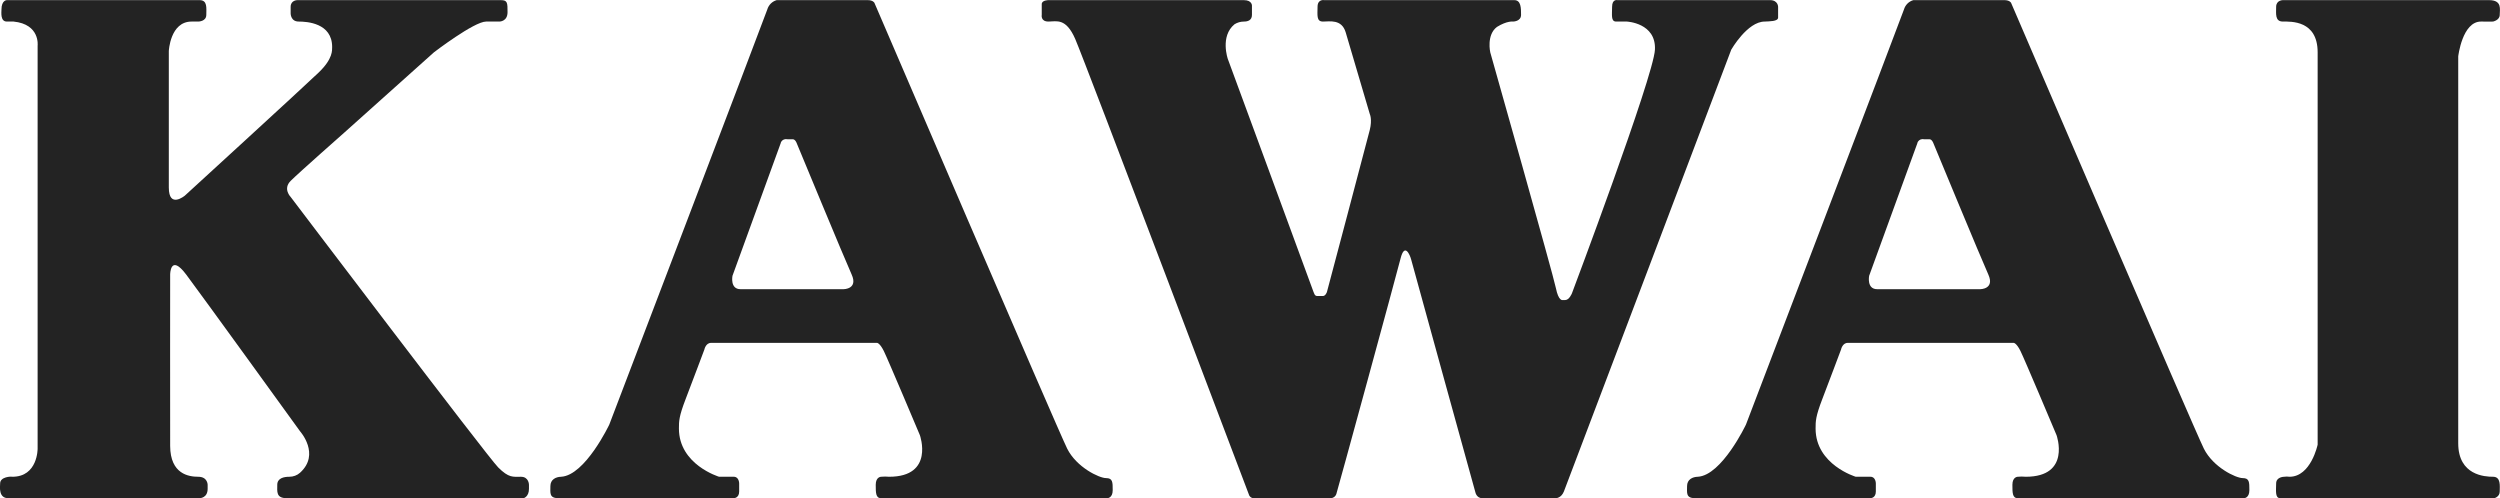
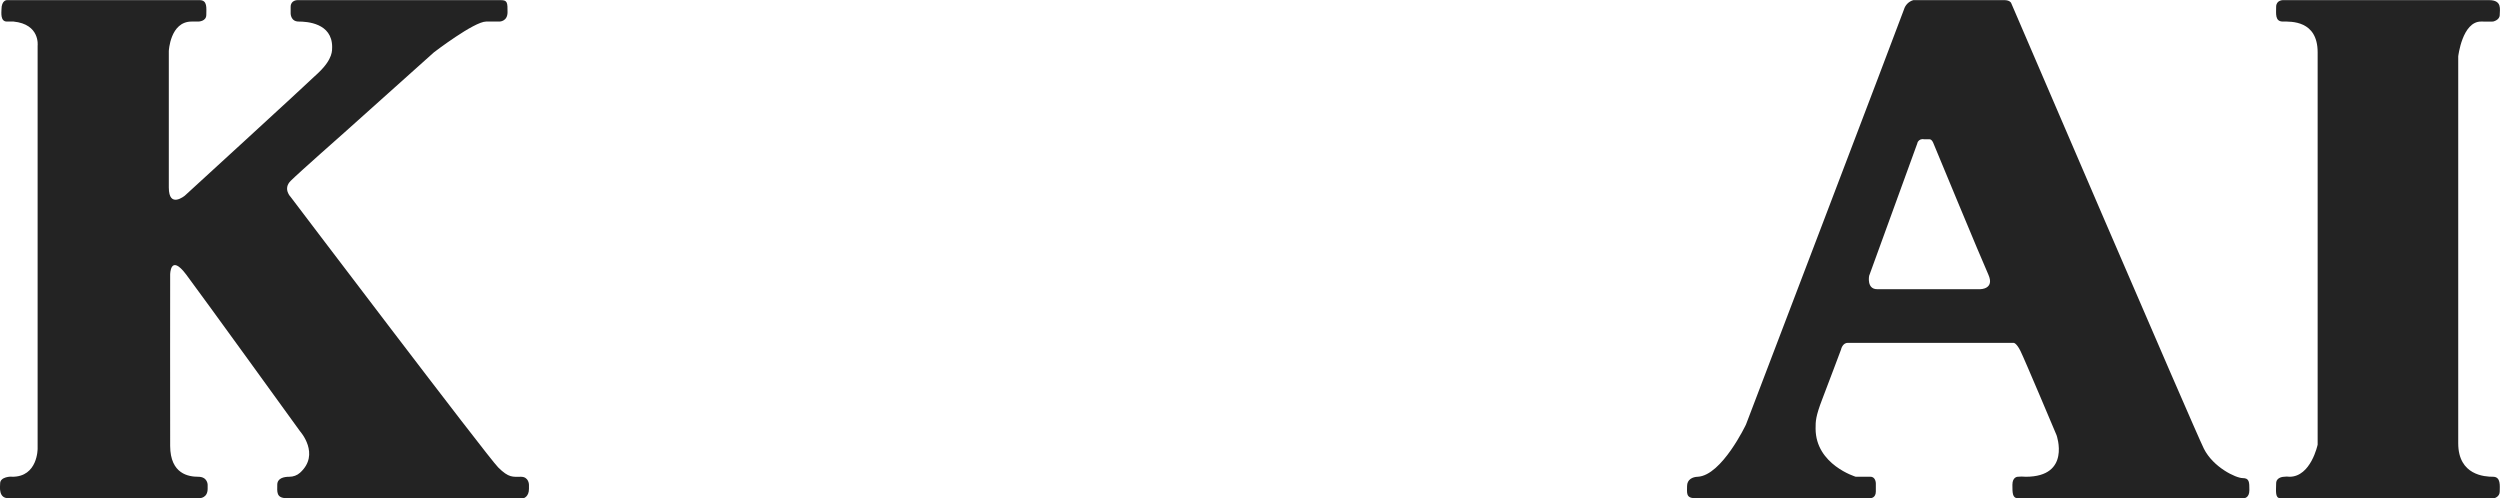
<svg xmlns="http://www.w3.org/2000/svg" id="svg2985" x="0px" y="0px" viewBox="0 0 1867.3 372.1" style="enable-background:new 0 0 1867.3 372.1;" xml:space="preserve">
  <g id="layer2">
    <g id="g3901">
      <path id="path3061" fill="#232323" d="M5.1,0.1c0,0-4,0-4,7c0,2-1,9,4,9h5c20,2,18,18,18,18v301c0,0,0.2,21.1-19,21c-0.9-0.3-9,0-9,5 c-0.2,3.1-1,11,6,11h143c0,0,6,0,6-7c0-1.5,0-3,0-3s0-6-7-6s-20.9-1.9-21-23s0-128,0-128s0-16,12,0s85,117,85,117s15.4,17.1,0,31 c-2.2,2-5.1,3-8,3c-4,0-9,1-9,6s-1,10,7,10h177c0,0,4-1,4-7c0-2.8,0-3,0-3s0-6-6-6s-9,1-17-7s-155-202-155-202s-6-6,0-12 s40-36,40-36l67-60c0,0,30-23,39-23h10c0,0,6,0,6-7s0-9-5-9h-152c0,0-5,0-5,5v5c0,0,0,6,6,6s25,1,25,19c-0.1,2.3,0.8,8.6-10,19 s-100,92-100,92s-12,10-12-6v-102c0,0,1-22,17-22h5c0,0,6,0,6-5s1-11-5-11L5.1,0.1z" />
-       <path id="path3831" fill="#232323" d="M580.1,0.1c-3.4,1-6,3.6-7,7c-2,6-118,310-118,310s-18,38-36,39c-3.9,0.1-8,2-8,7s-1,9,6,9h131c0,0,4,0,4-5 v-6c0,0,0-5-4-5h-11c0,0-30-9-30-36c0-5.5,0-9,5-22s14-37,14-37s1-5,5-5h124c0,0,2,0,5,6s27,63,27,63s11,31-23,31 c-2-0.2-4-0.2-6,0c0,0-4,0-4,6s0,10,4,10h169c0,0,4,0,4-6s0-9-5-9s-22-8-29-22s-144-333-144-333s-1-2-5-2L580.1,0.1z M586.8,103.9 c0.4,0,0.9,0,1.3,0.1h4c2,0,3,3,3,3s36,87,41,98s-6,11-6,11h-77c-8,0-6-10-6-10l36-99C583.4,105.3,585,104,586.8,103.9z" />
-       <path id="path3846" fill="#232323" d="M783.1,0.1c0,0-5,0-5,3v8c0,0-1,5,5,5s13-3,20,13s130,341,130,341c0.6,1.1,1.7,1.9,3,2h58 c1.8-0.1,3.4-1.3,4-3c1-3,45-164,48-176s7-3,8,1s48,174,48,174s1,4,5,4h55c0,0,4,0,6-5s125-330,125-330s12-21,25-21 c3.4-0.2,10,0,10-3v-8c0,0,0-5-6-5h-114c0,0-4-1-4,5s-1,11,3,11h8c0,0,22,1,21,21s-62,182-62,182s-2,5-5,5h-2c0,0-3,1-5-9 s-49-176-49-176s-3-13,5-19c7.6-4.7,12-4,12-4s6,0,6-5s0-11-5-11h-142c0,0-5-1-5,5s-1,11,4,11s14-2,17,8s18,61,18,61s2,4,0,12 s-32,121-32,121s-1,3-3,3h-4c-1,0-2,0-3-3s-64-174-64-174s-6-17,5-26c2.1-1.3,4.5-2,7-2c3,0,6-1,6-5v-7c0,0,0-4-6-4L783.1,0.1z" />
      <path id="path3859" fill="#232323" d="M1429.1,0.1c-3.4,1-6,3.6-7,7c-2,6-118,310-118,310s-18,38-36,39c-3.9,0.1-8,2-8,7s-1,9,6,9h131 c0,0,4,0,4-5v-6c0,0,0-5-4-5h-11c0,0-30-9-30-36c0-5.5,0-9,5-22s14-37,14-37s1-5,5-5h124c0,0,2,0,5,6s27,63,27,63s11,31-23,31 c-2-0.2-4-0.2-6,0c0,0-4,0-4,6s0,10,4,10h169c0,0,4,0,4-6s0-9-5-9s-22-8-29-22s-144-333-144-333s-1-2-5-2L1429.1,0.1z M1435.8,103.9c0.4,0,0.9,0,1.3,0.1h4c2,0,3,3,3,3s36,87,41,98s-6,11-6,11h-77c-8,0-6-10-6-10l36-99 C1432.4,105.3,1434,104,1435.8,103.9z" />
      <path id="path3861" fill="#232323" d="M1705.1,0.1c0,0-5,0-5,5s-1,11,5,11s26-1,26,23v293c0,0-5,24-21,24c-1.3-0.2-2.7-0.2-4,0c0,0-6,0-6,5 s-1,11,3,11h160c0,0,4-1,4-5s1-11-5-11s-26-1-26-25v-289c0,0,3-26,17-26c6,0.1,9,0,9,0s5-1,5-5s2-11-8-11L1705.1,0.1z" />
    </g>
  </g>
</svg>